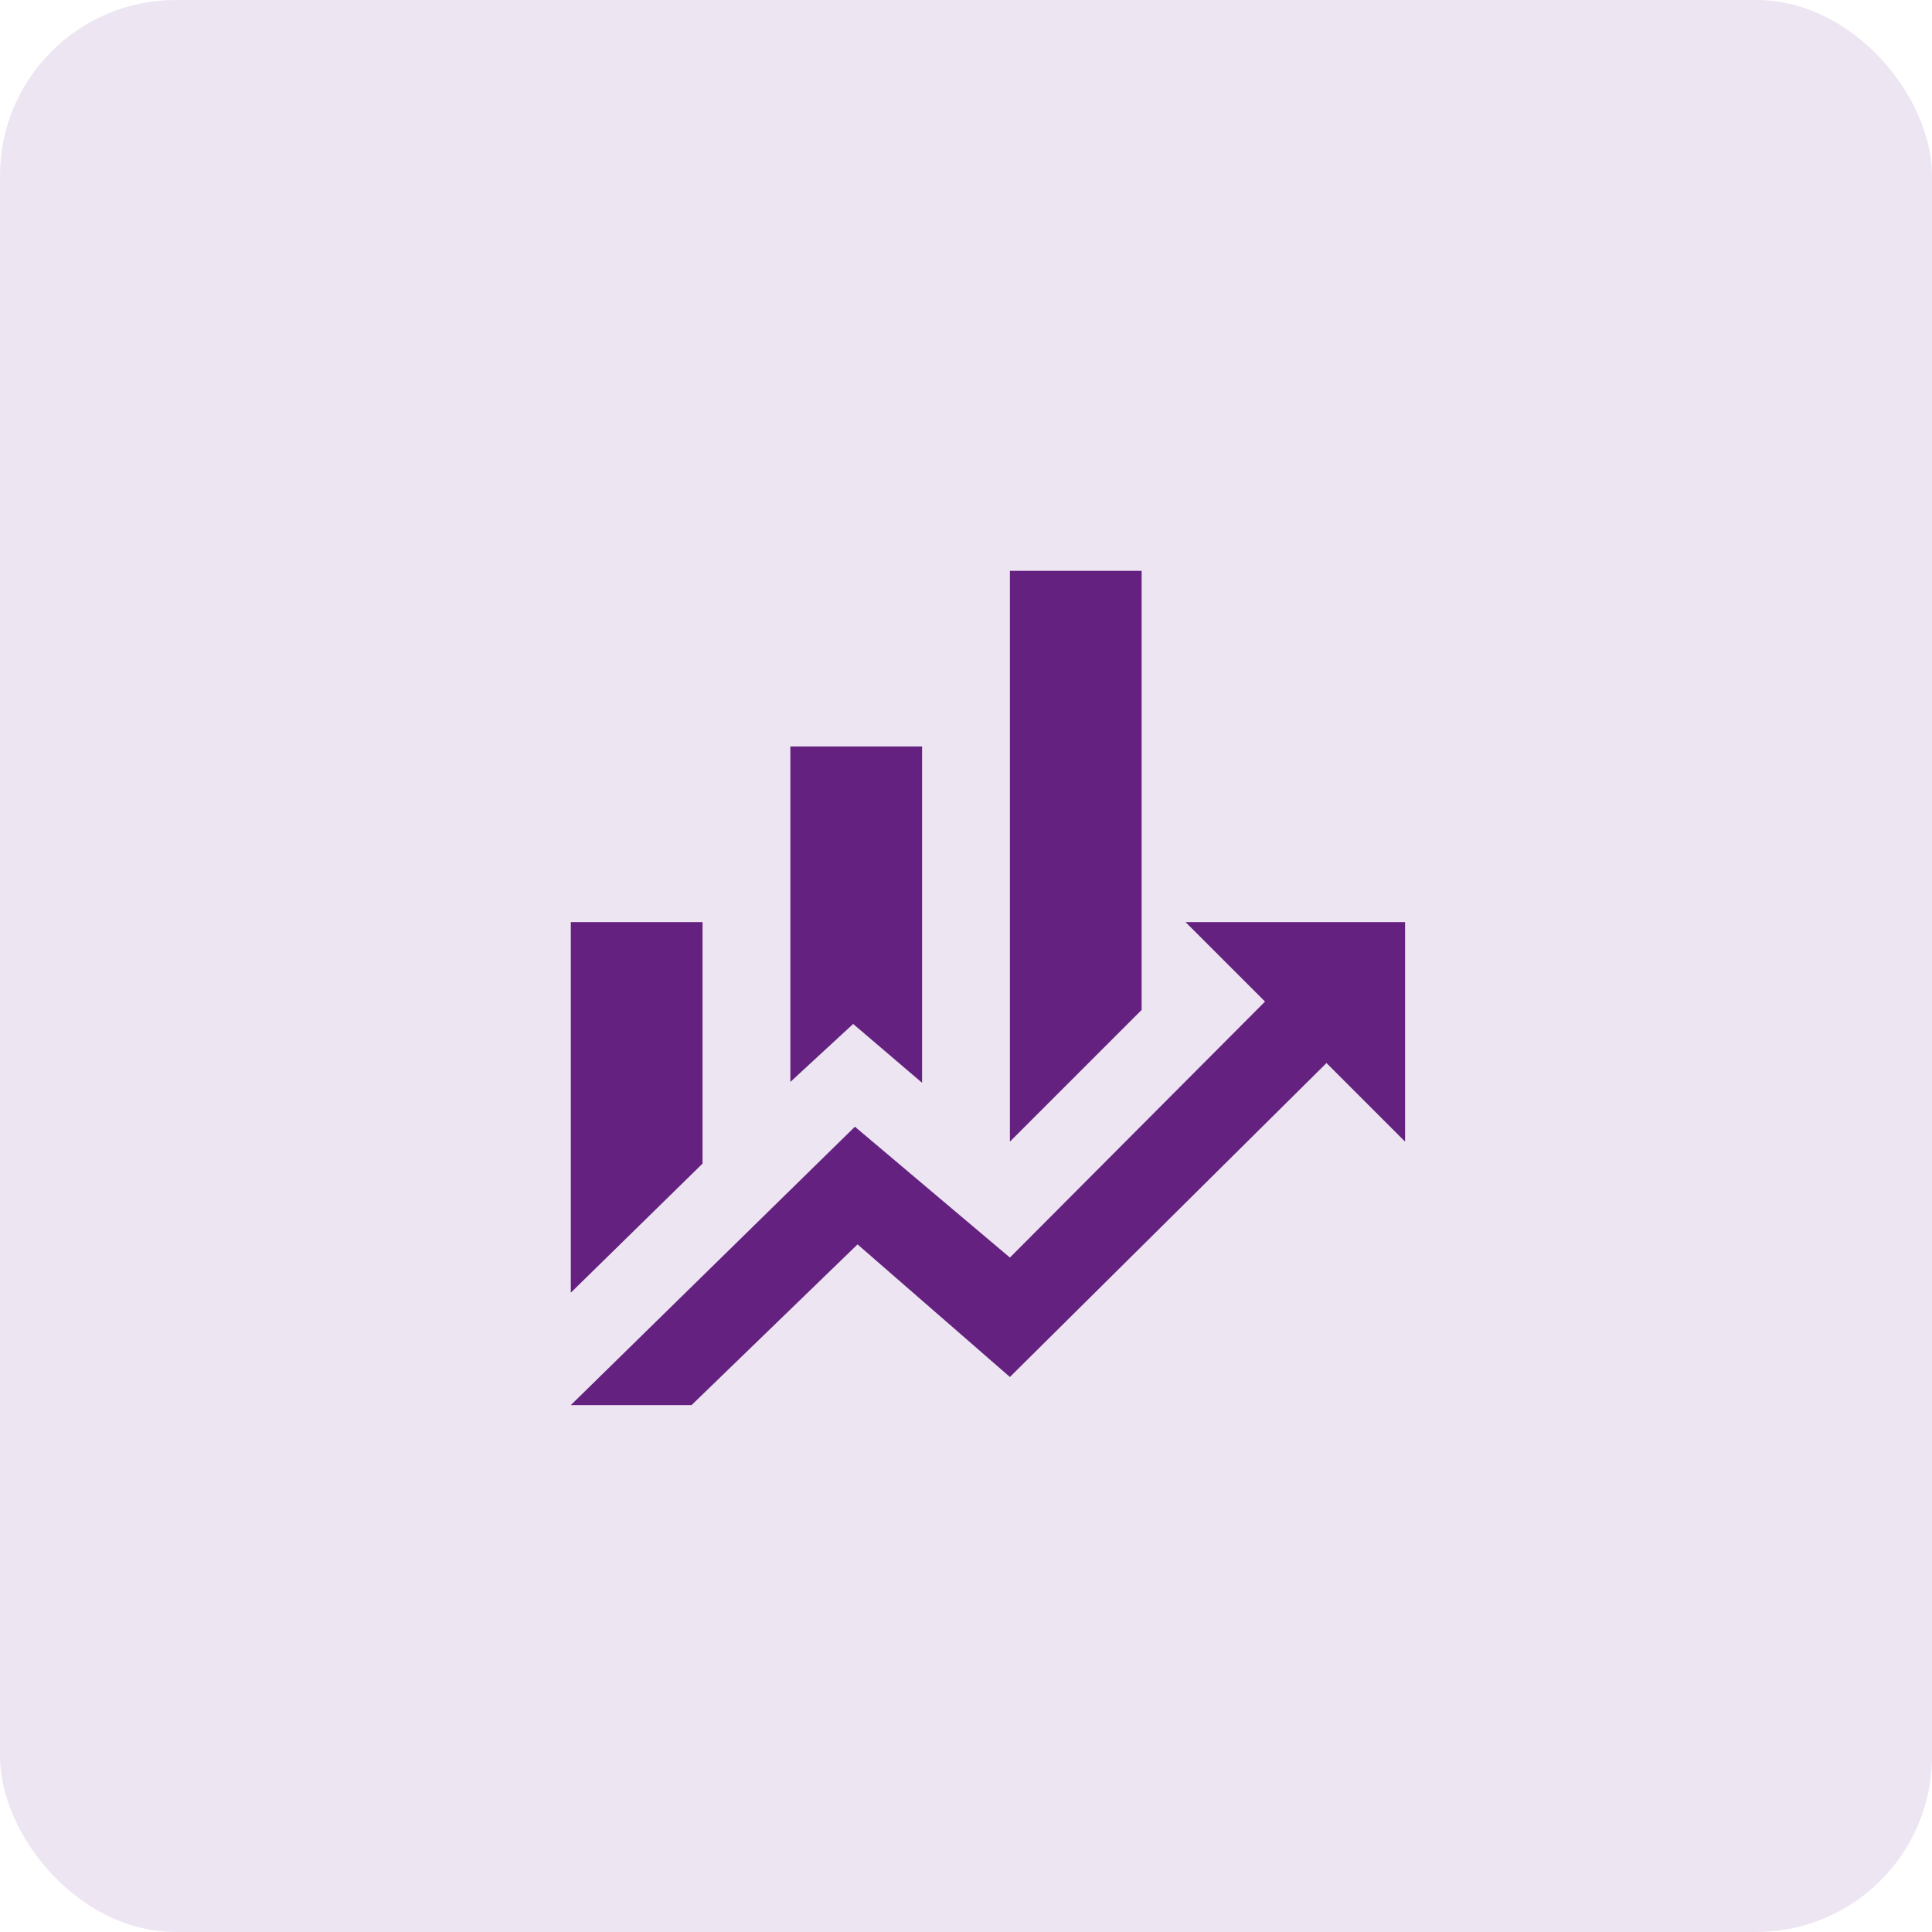
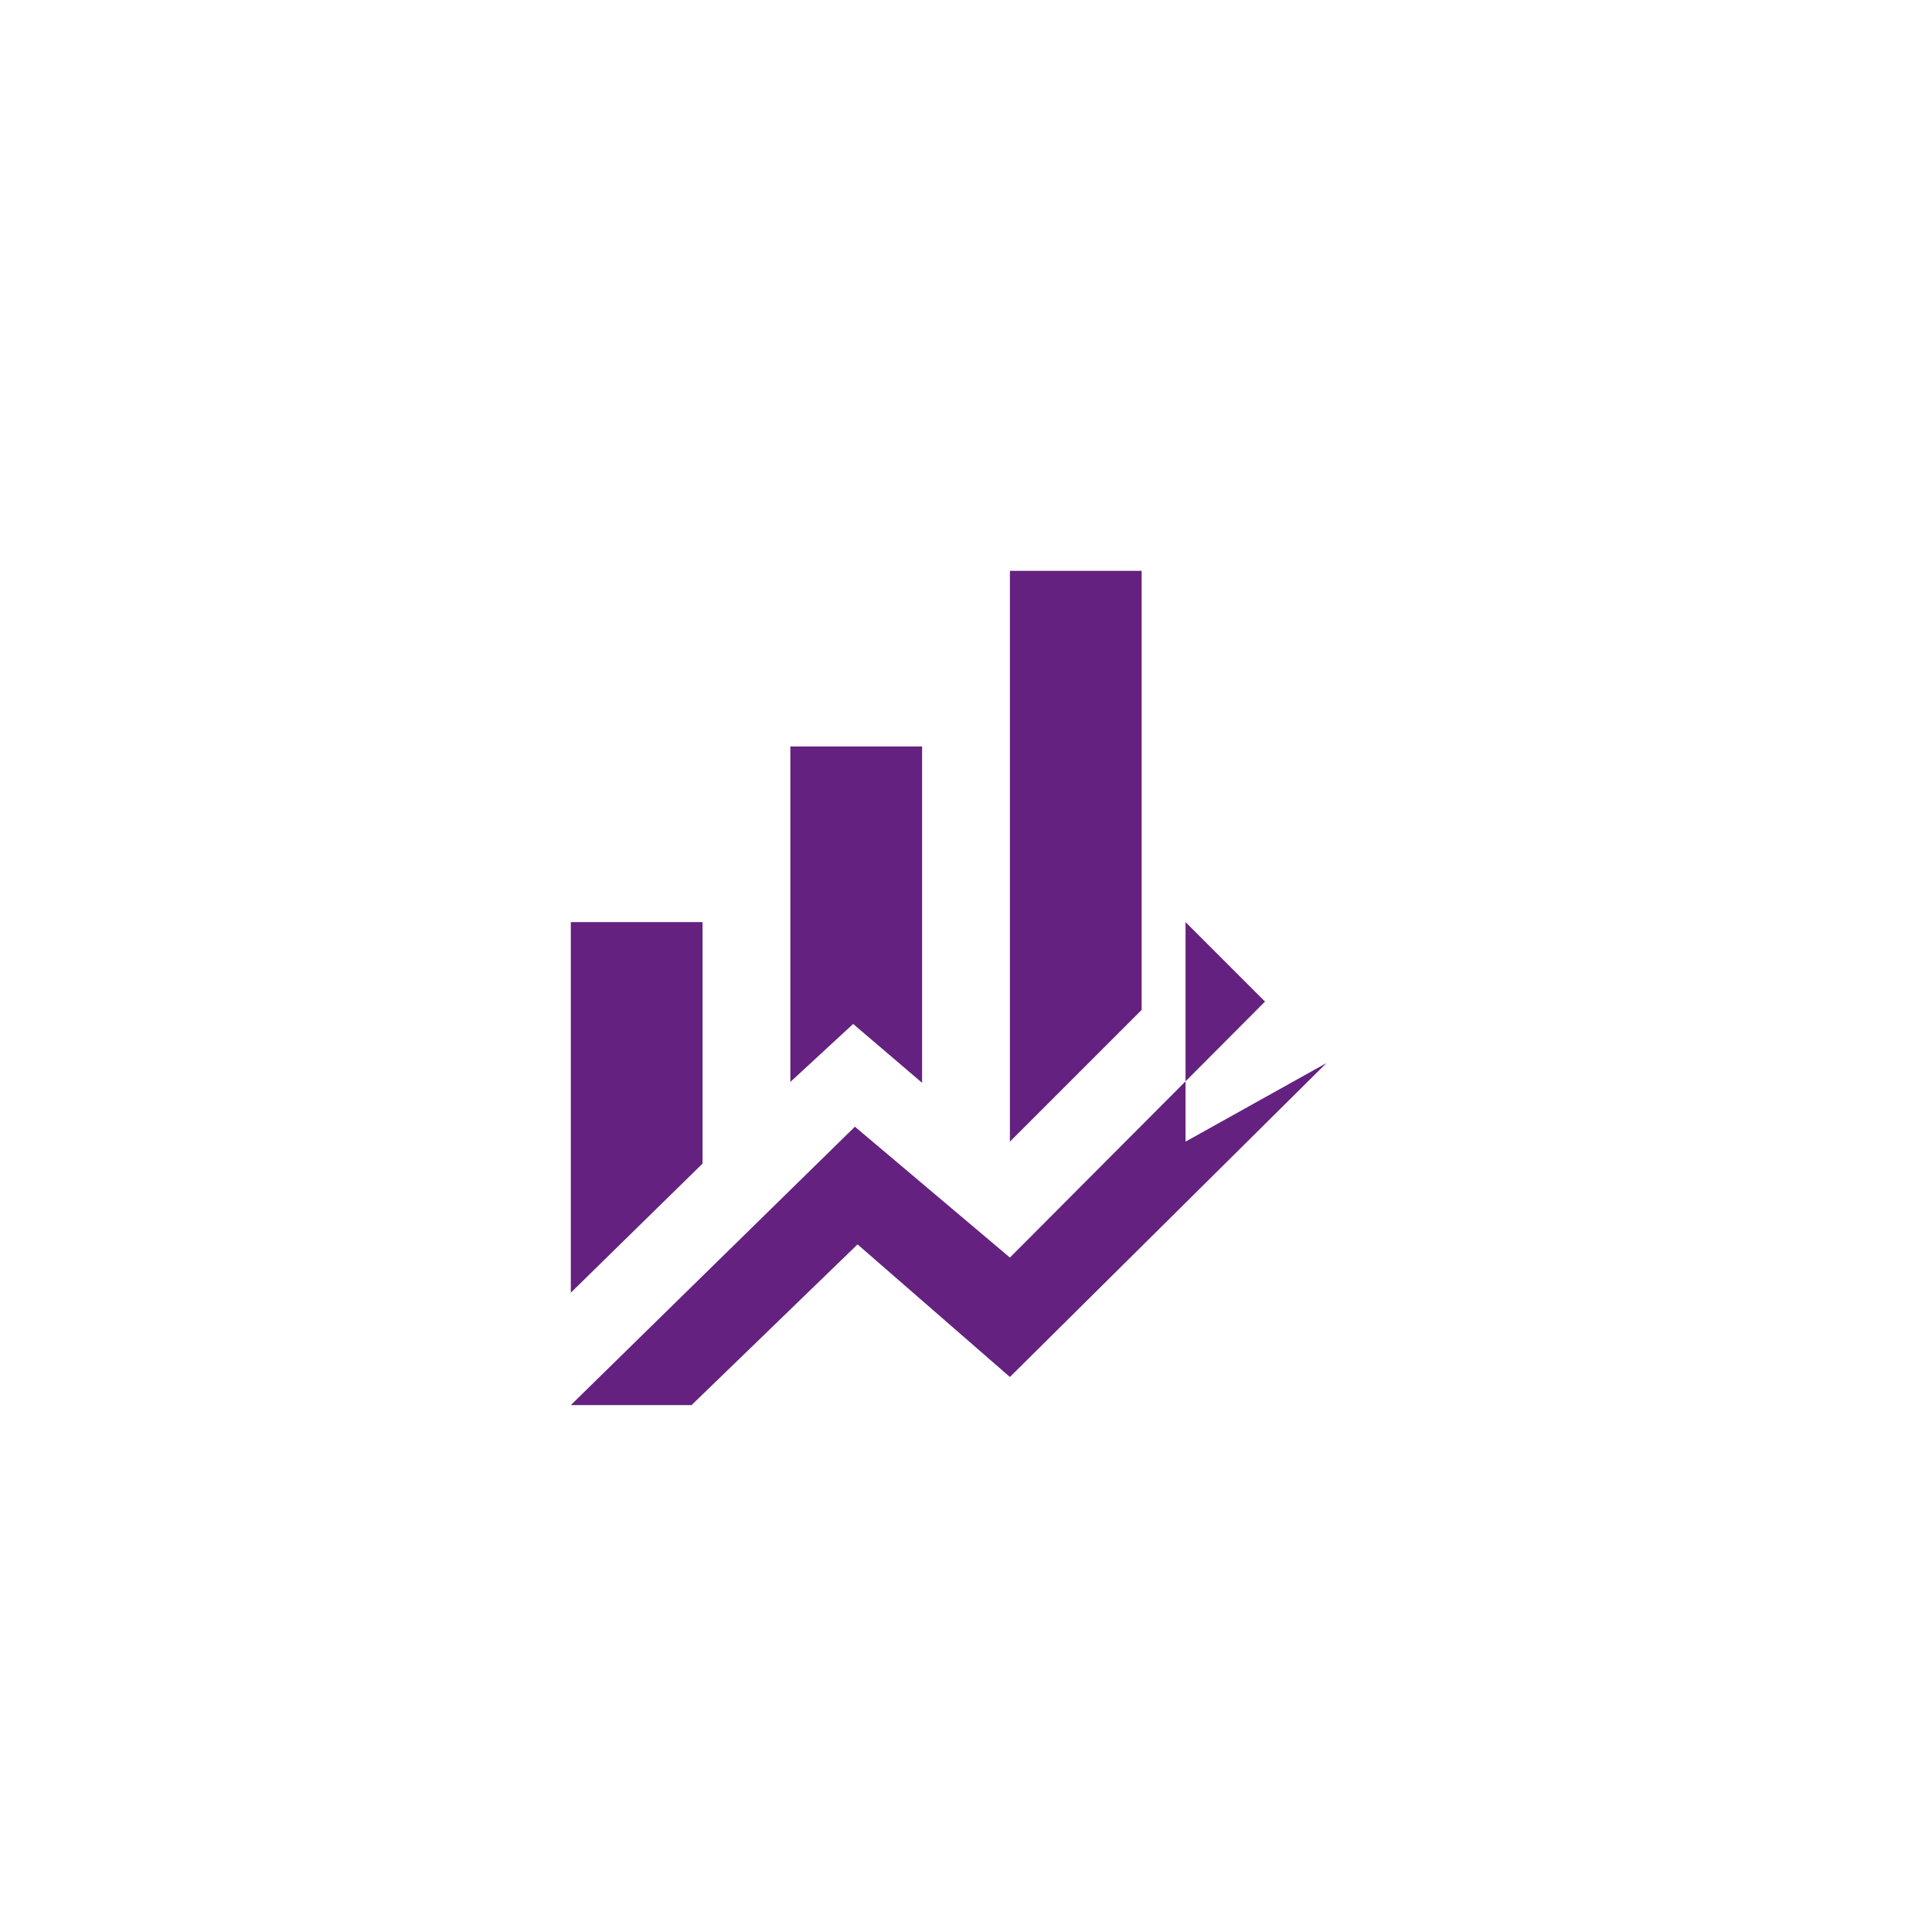
<svg xmlns="http://www.w3.org/2000/svg" width="44" height="44" viewBox="0 0 44 44" fill="none">
-   <rect width="44" height="44" rx="4" fill="#EDE6F2" />
-   <path d="M16 26.5L13 29.44V21H16M21 24.66L19.43 23.32L18 24.64V17H21M26 23L23 26V13H26M28.81 22.81L27 21H32V26L30.21 24.21L23 31.36L19.53 28.34L15.75 32H13L19.47 25.66L23 28.64" fill="#642180" />
+   <path d="M16 26.5L13 29.44V21H16M21 24.66L19.43 23.32L18 24.64V17H21M26 23L23 26V13H26M28.81 22.81L27 21V26L30.21 24.21L23 31.36L19.53 28.34L15.75 32H13L19.47 25.66L23 28.64" fill="#642180" />
</svg>